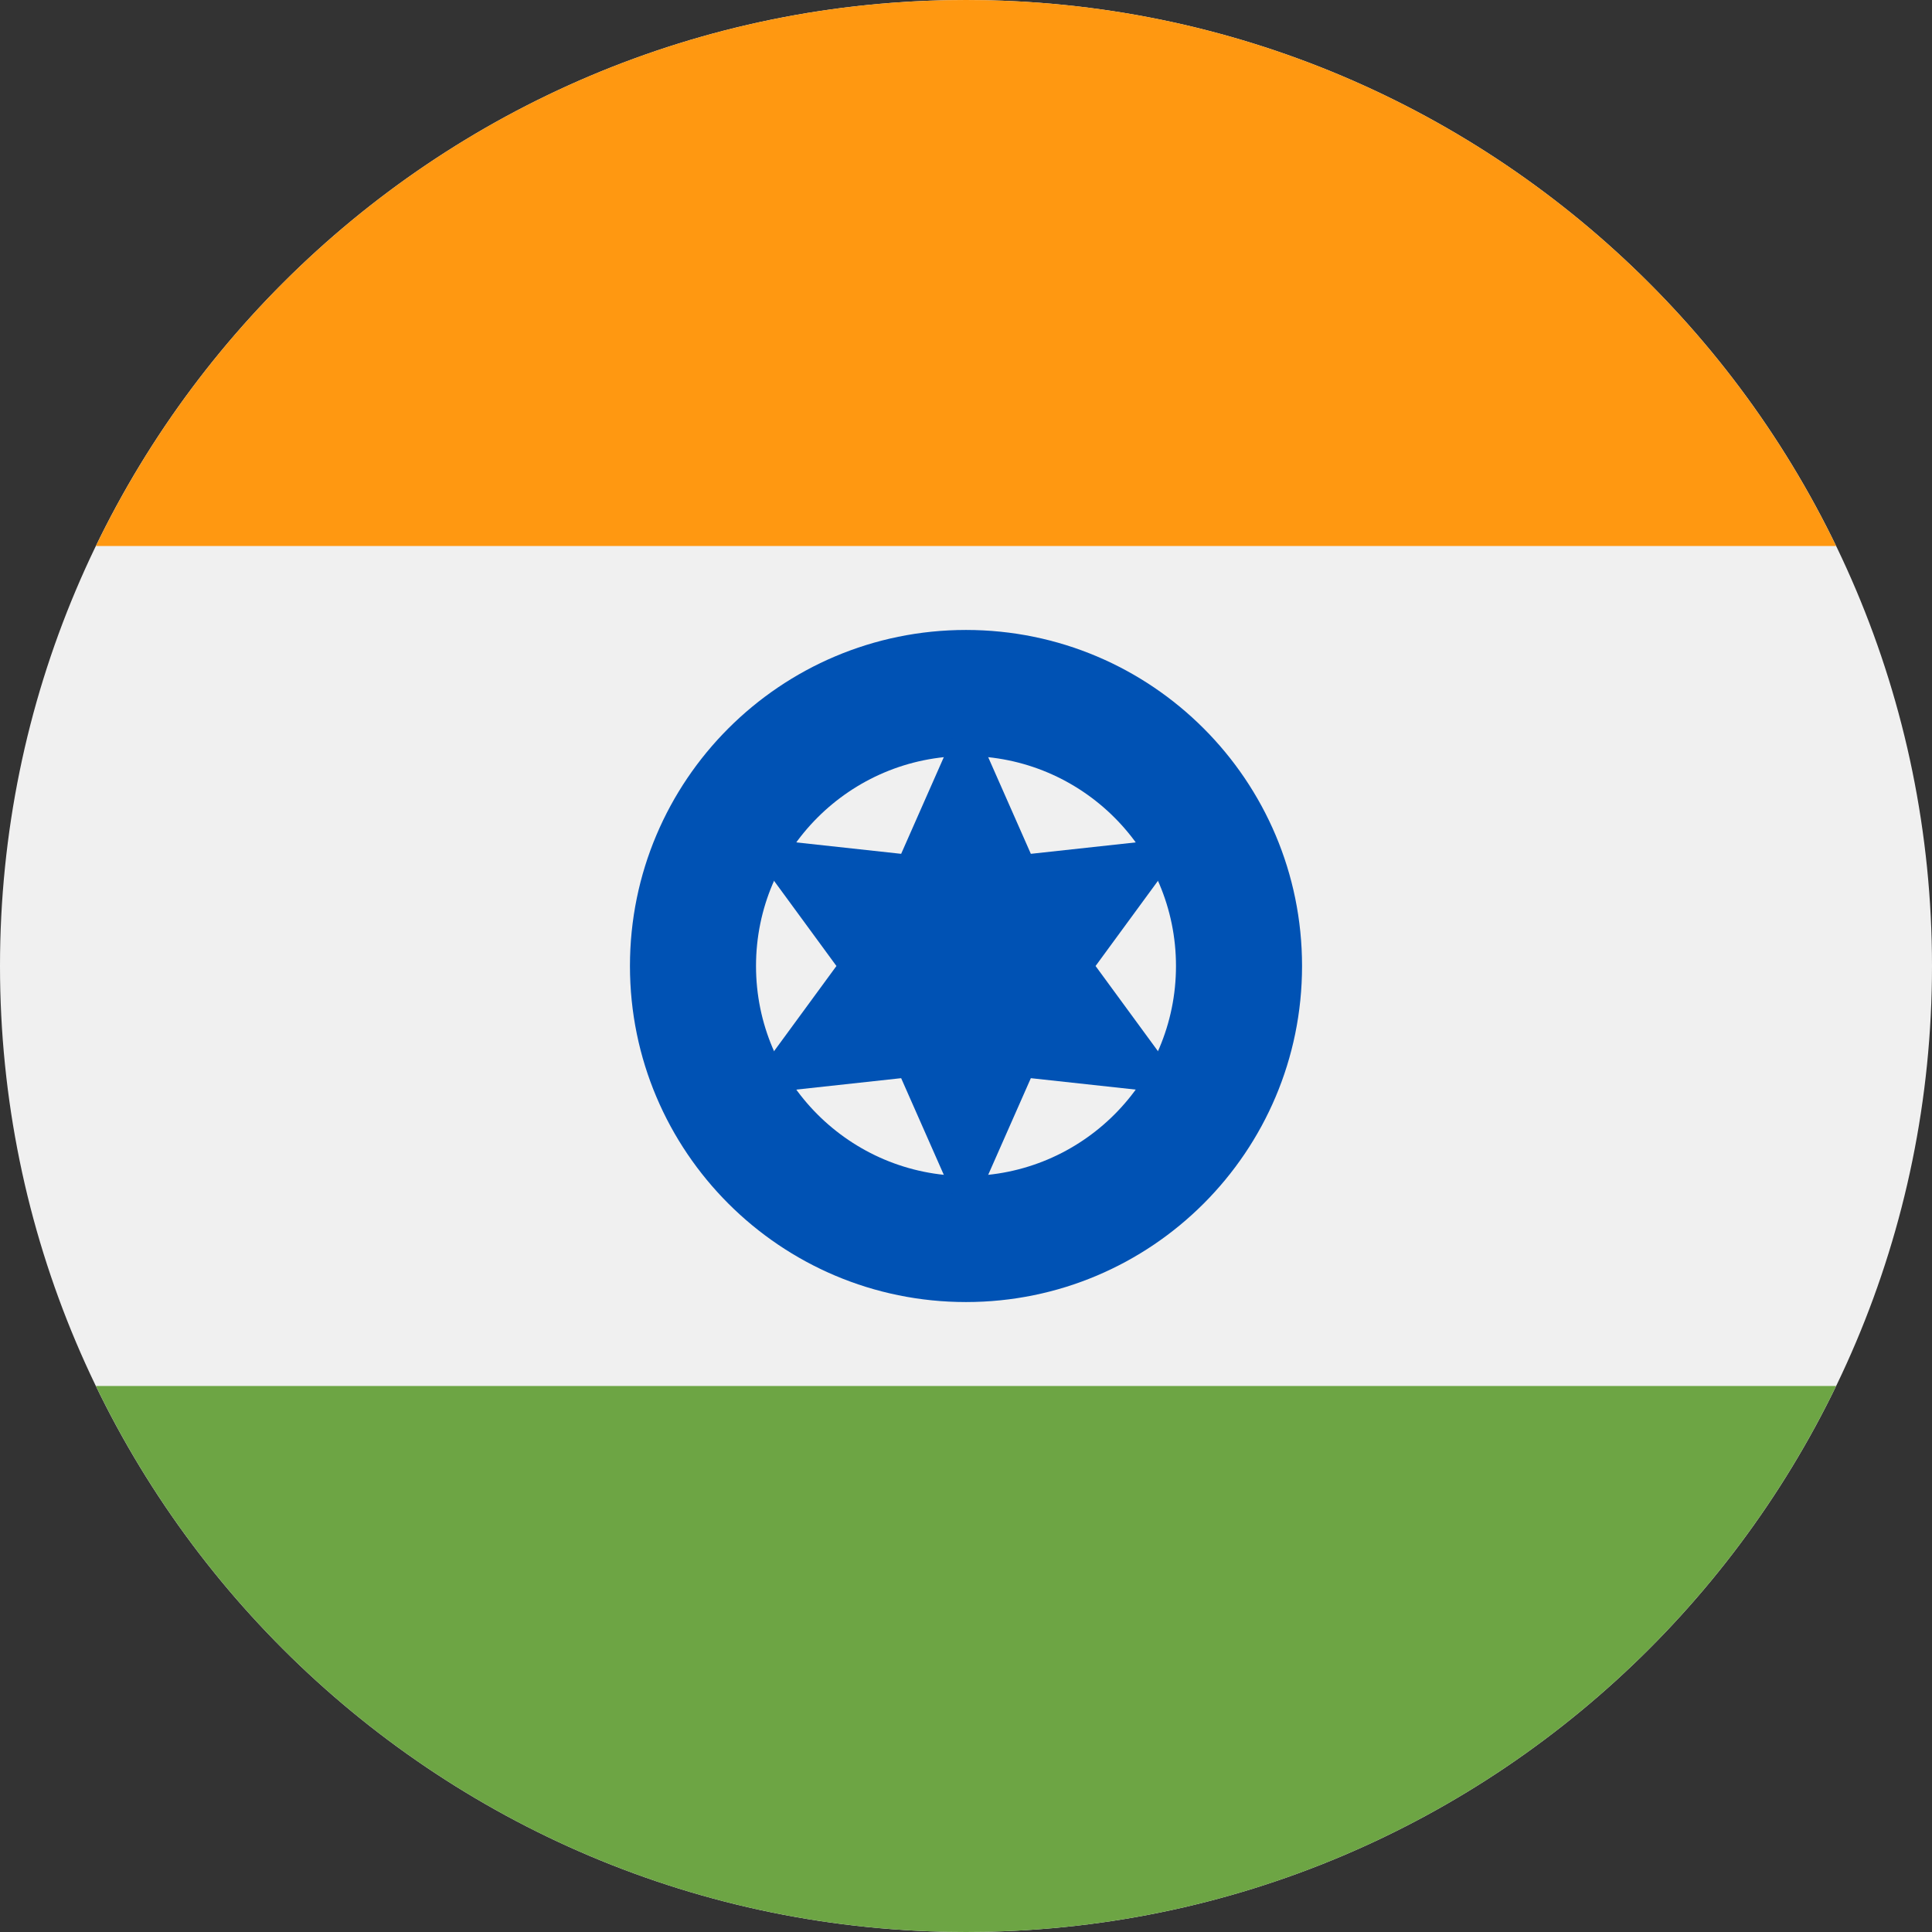
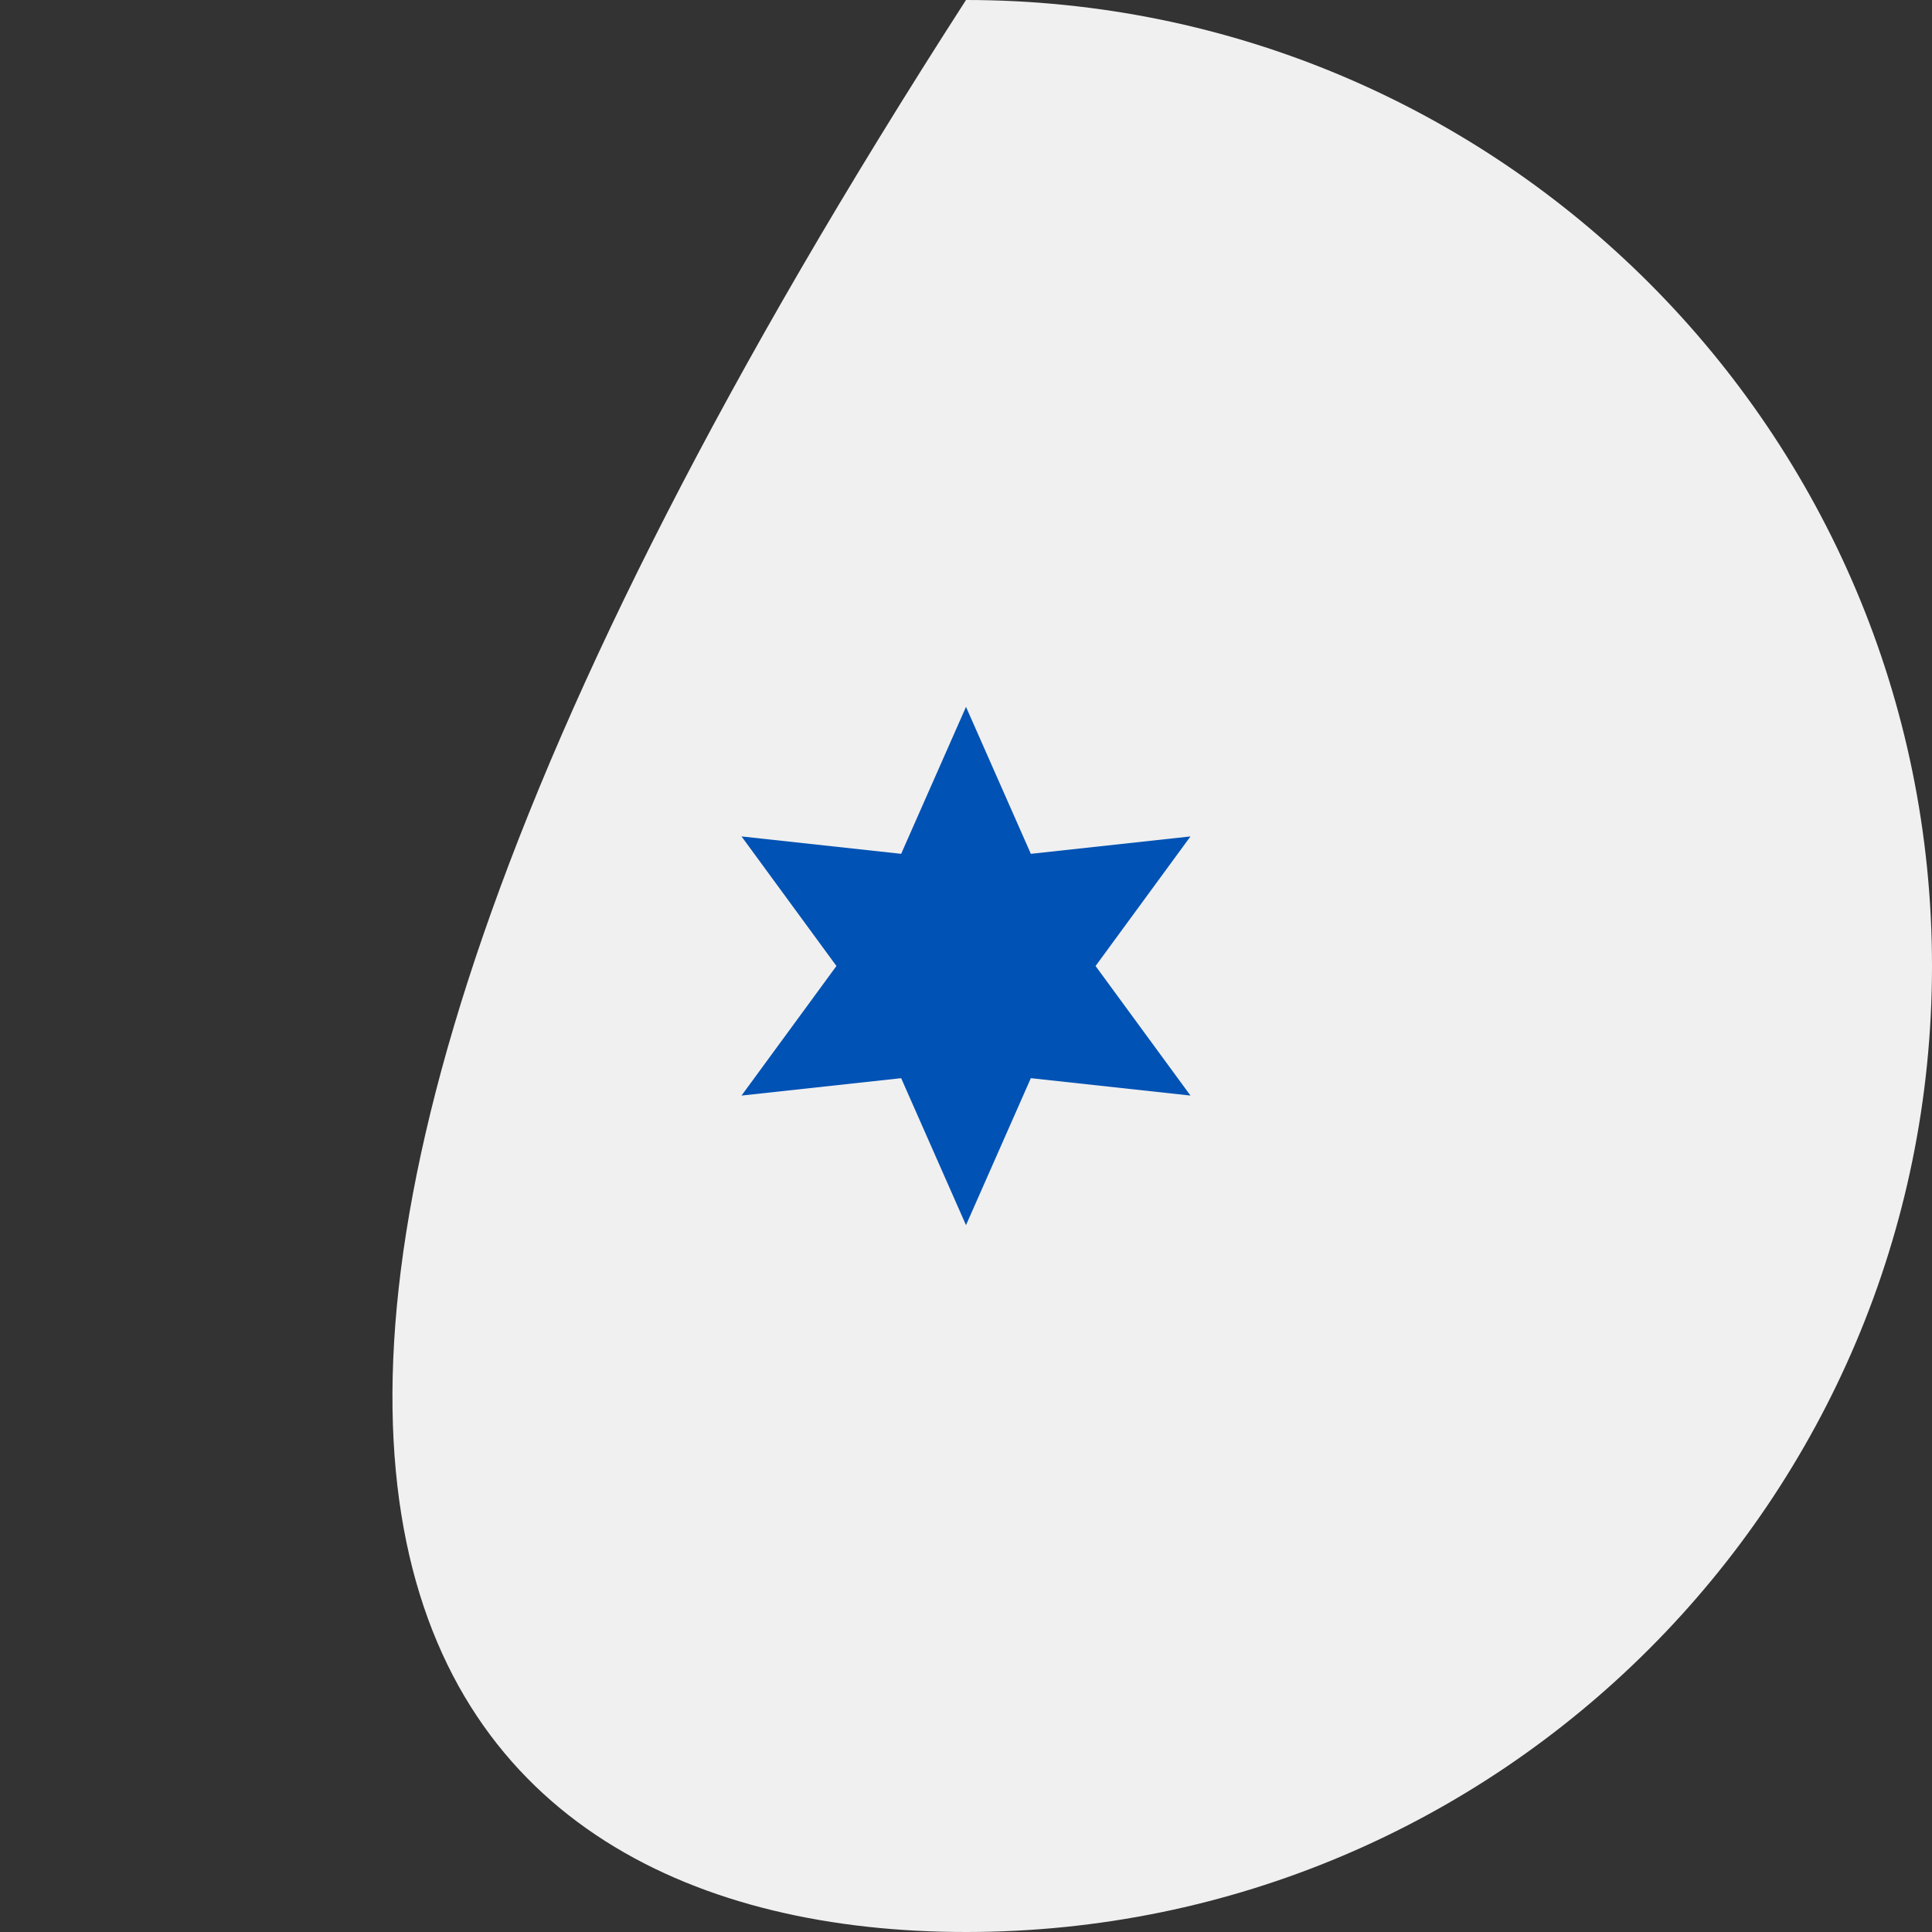
<svg xmlns="http://www.w3.org/2000/svg" width="16" height="16" viewBox="0 0 16 16" fill="none">
  <rect x="0" y="0" width="16" height="16" fill="#333333" stroke="none" />
  <g clip-path="url(#clip0)">
-     <path d="M8 16C12.418 16 16 12.418 16 8C16 3.582 12.418 0 8 0C3.582 0 0 3.582 0 8C0 12.418 3.582 16 8 16Z" fill="#F0F0F0" />
-     <path d="M8 0C4.828 0 2.088 1.846 0.794 4.522H15.206C13.912 1.846 11.172 0 8 0Z" fill="#FF9811" />
-     <path d="M8 16C11.172 16 13.912 14.154 15.206 11.478H0.794C2.088 14.154 4.828 16 8 16Z" fill="#6DA544" />
-     <path d="M8 10.783C9.537 10.783 10.783 9.537 10.783 8C10.783 6.463 9.537 5.217 8 5.217C6.463 5.217 5.217 6.463 5.217 8C5.217 9.537 6.463 10.783 8 10.783Z" fill="#0052B4" />
-     <path d="M8 9.739C8.96 9.739 9.739 8.96 9.739 8C9.739 7.04 8.96 6.261 8 6.261C7.04 6.261 6.261 7.04 6.261 8C6.261 8.96 7.04 9.739 8 9.739Z" fill="#F0F0F0" />
+     <path d="M8 16C12.418 16 16 12.418 16 8C16 3.582 12.418 0 8 0C0 12.418 3.582 16 8 16Z" fill="#F0F0F0" />
    <path d="M8 5.854L8.537 7.071L9.859 6.927L9.073 8L9.859 9.073L8.537 8.929L8 10.146L7.463 8.929L6.141 9.073L6.927 8L6.141 6.927L7.463 7.071L8 5.854Z" fill="#0052B4" />
  </g>
  <defs>
    <clipPath id="clip0">
      <rect width="16" height="16" fill="white" />
    </clipPath>
  </defs>
</svg>